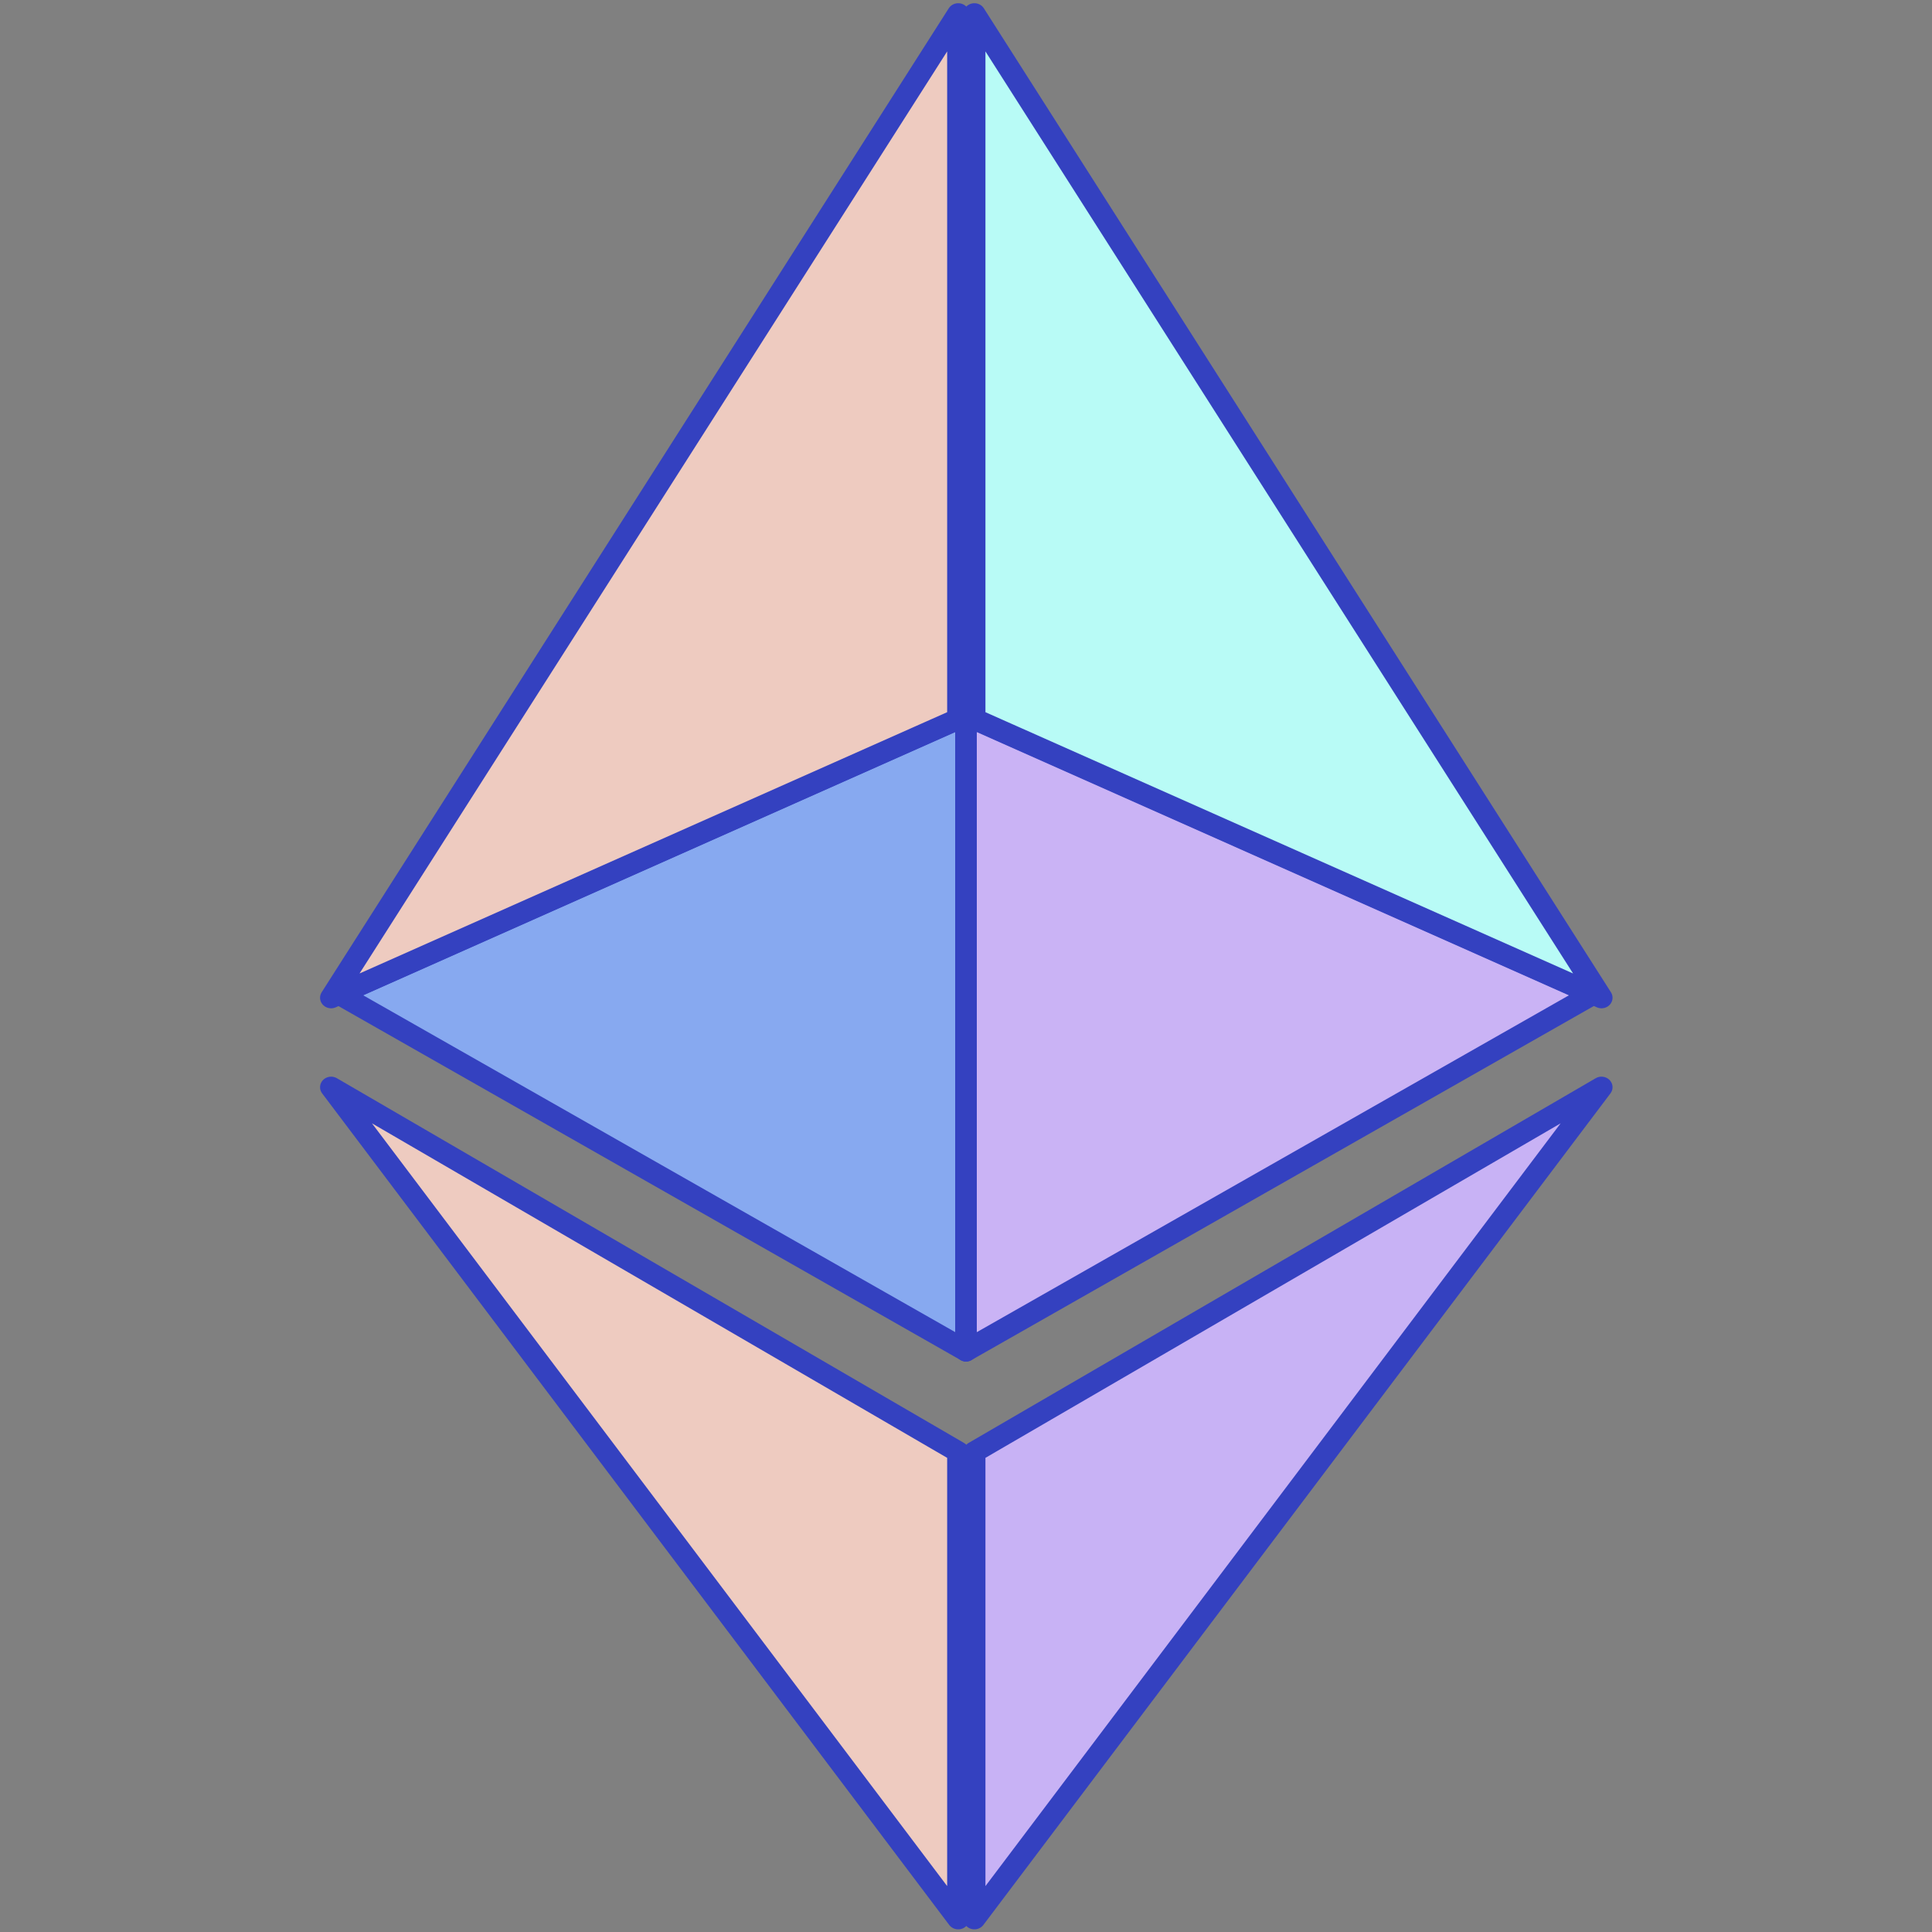
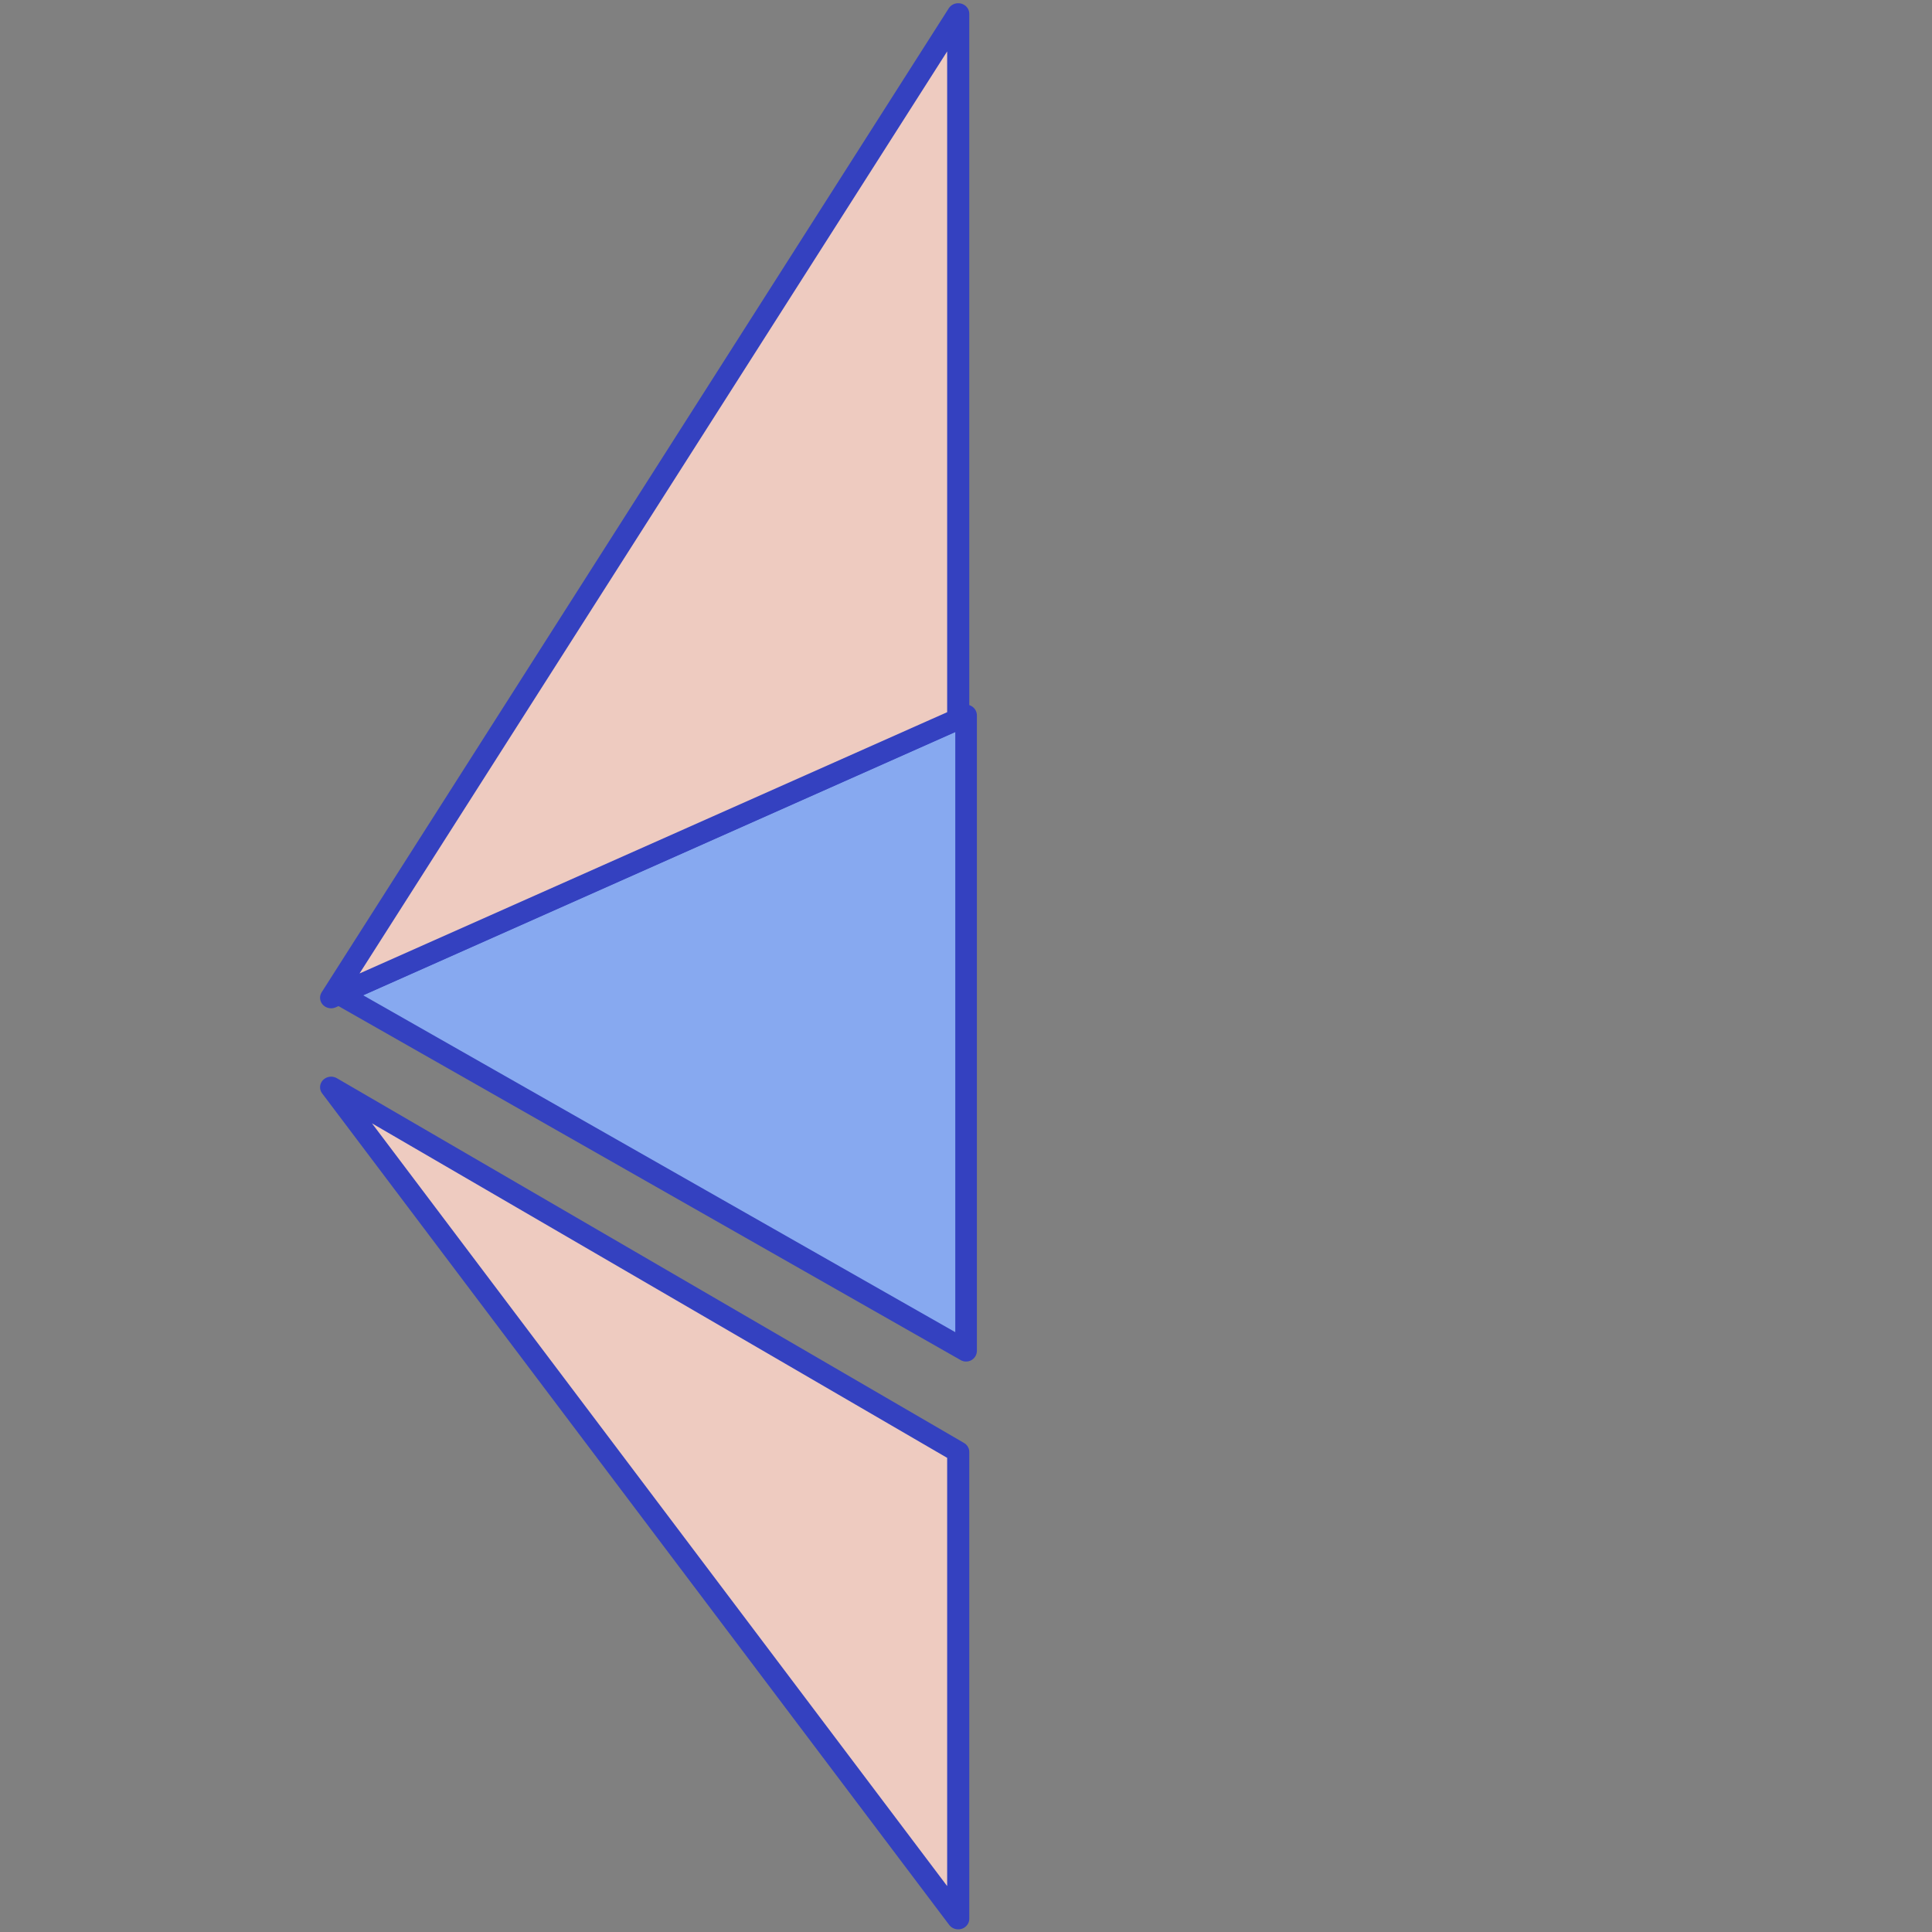
<svg xmlns="http://www.w3.org/2000/svg" xml:space="preserve" fill-rule="evenodd" stroke-linecap="round" stroke-linejoin="round" stroke-miterlimit="7" clip-rule="evenodd" viewBox="0 0 48 48">
  <rect x="0" y="0" width="48" height="48" fill="#808080" stroke="none" />
-   <path fill="#c8b2f5" stroke="#3441c0" stroke-width="2.27" d="m1394.7 693.46-64.38-89.439v50.214z" transform="matrix(.242 0 0 -.231 -297.729 187.201)" />
  <path fill="#eecbc0" stroke="#3441c0" stroke-width="2.27" d="m1394.7 693.46-64.38-89.439v50.214z" transform="matrix(-.242 0 0 -.231 345.744 187.201)" />
  <path fill="#87a9f0" stroke="#3441c0" stroke-width=".537" d="m8.43 24.699 15.572-6.924v15.784z" />
-   <path fill="#cab3f5" stroke="#3441c0" stroke-width=".537" d="M39.574 24.699 24 17.775v15.784z" />
  <path fill="#eecbc0" stroke="#3441c0" stroke-width="2.27" d="m1394.7 709.86-64.38-105.83v75.841z" transform="matrix(-.242 0 0 .231 345.744 -139.189)" />
-   <path fill="#b8fbf6" stroke="#3441c0" stroke-width="2.27" d="m1394.7 709.86-64.38-105.83v75.841z" transform="matrix(.242 0 0 .231 -297.729 -139.189)" />
</svg>